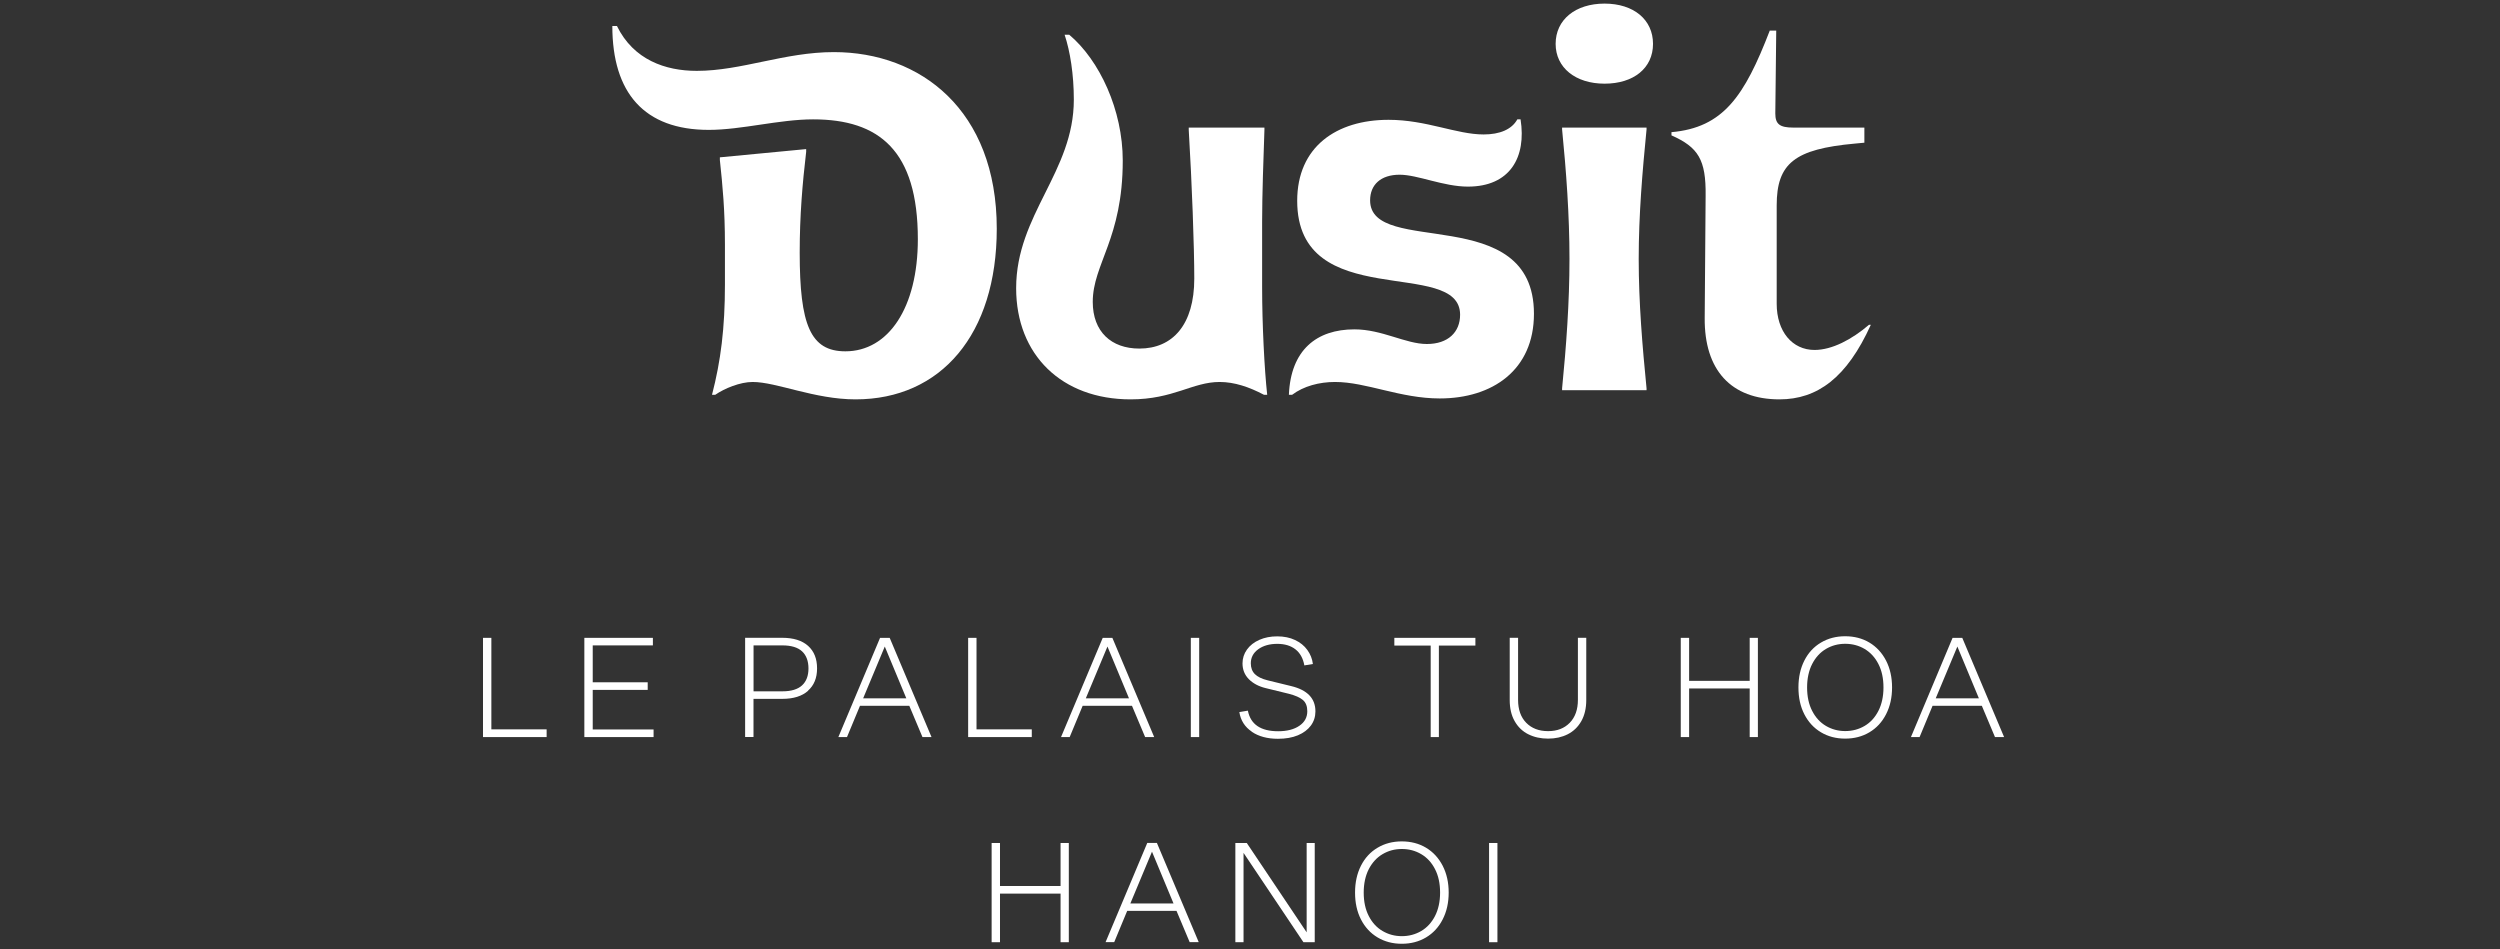
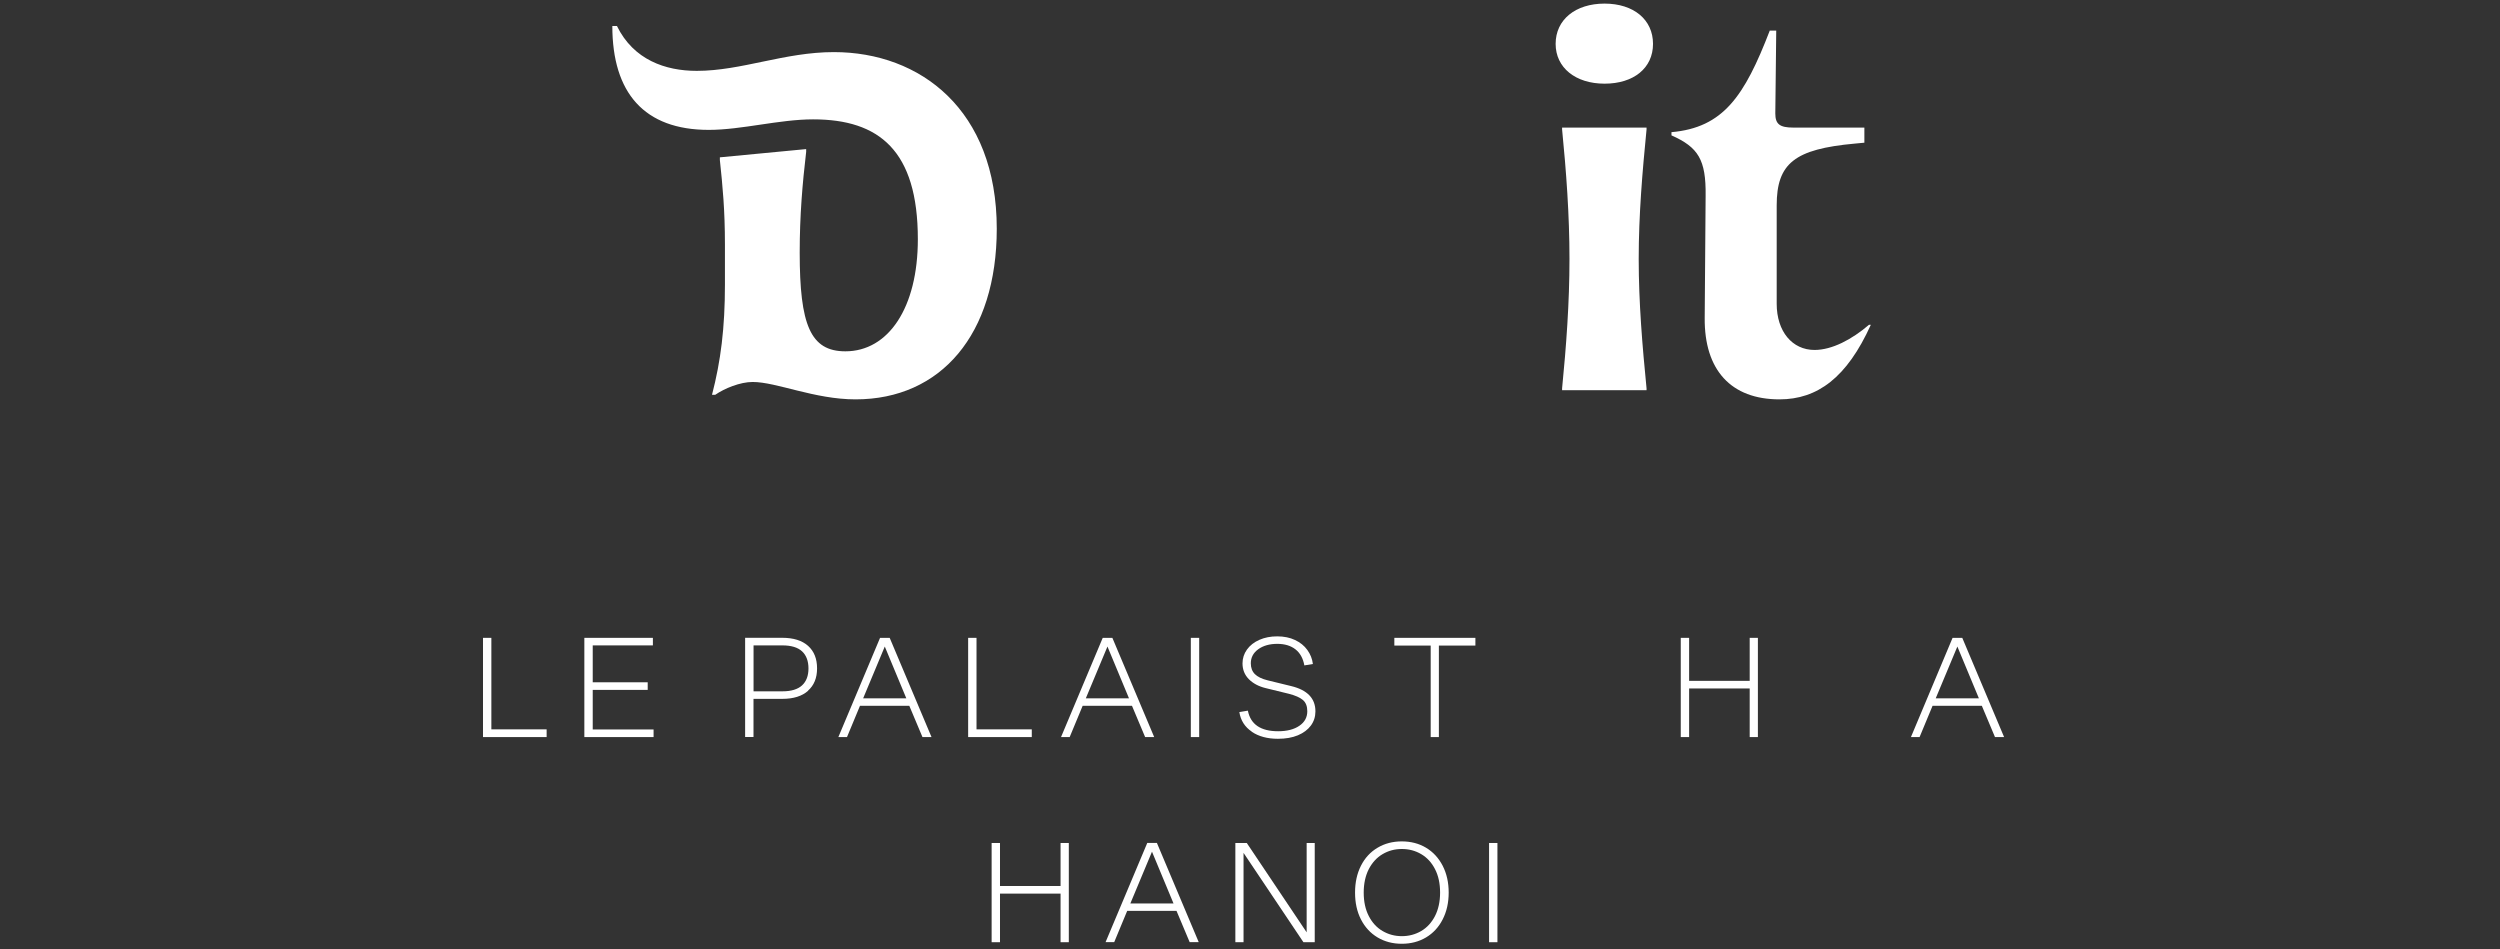
<svg xmlns="http://www.w3.org/2000/svg" width="316" height="120" viewBox="0 0 316 120" fill="none">
  <rect x="0" y="0" width="316" height="120" fill="#333333" stroke="none" />
  <g clip-path="url(#clip0_23_41)">
    <path d="M95.132 48.282C93.557 48.282 91.574 49.092 90.407 49.901H89.999C91.107 45.622 91.632 41.458 91.632 35.964V30.933C91.632 26.537 91.341 23.53 90.991 20.234V19.887L101.899 18.846V19.193C101.432 23.183 101.082 27.231 101.082 31.916C101.082 41.053 102.424 44.407 106.857 44.407C112.282 44.407 116.016 38.913 116.016 30.239C116.016 19.019 111.116 15.087 102.774 15.087C98.516 15.087 93.732 16.417 89.591 16.417C81.424 16.417 77.399 11.733 77.399 3.289H77.982C80.082 7.569 84.107 8.957 88.074 8.957C93.732 8.957 99.157 6.586 105.399 6.586C116.307 6.586 125.991 13.872 125.991 28.909C125.991 42.267 118.932 50.48 108.141 50.48C102.949 50.48 98.166 48.282 95.132 48.282Z" fill="white" />
-     <path d="M128.441 36.427C128.441 27.116 135.732 21.737 135.732 12.6C135.732 9.419 135.266 6.47 134.566 4.388H135.149C138.999 7.627 141.916 13.93 141.916 20.292C141.916 30.181 138.124 33.361 138.124 38.161C138.124 41.92 140.457 44.06 144.016 44.06C148.216 44.06 150.957 41.053 150.957 35.212C150.957 31.222 150.666 23.241 150.257 16.417V16.128H159.824V16.417C159.707 19.713 159.532 24.687 159.532 28.041V36.253C159.532 40.995 159.824 46.721 160.174 49.901H159.766C157.899 48.918 156.032 48.282 154.166 48.282C150.724 48.282 148.332 50.48 142.907 50.48C134.216 50.48 128.441 44.87 128.441 36.427Z" fill="white" />
-     <path d="M171.199 41.631C174.699 41.631 177.674 43.482 180.357 43.482C183.041 43.482 184.557 41.978 184.557 39.781C184.557 32.436 163.966 39.665 163.966 25.381C163.966 18.557 168.924 15.145 175.516 15.145C180.299 15.145 184.091 16.995 187.532 16.995C189.574 16.995 191.091 16.359 191.791 15.087H192.199C192.957 19.887 190.857 23.588 185.549 23.588C182.457 23.588 179.191 22.084 176.916 22.084C174.524 22.084 173.182 23.357 173.182 25.323C173.182 32.552 193.891 25.439 193.891 39.665C193.891 46.778 188.641 50.364 181.991 50.364C176.974 50.364 172.716 48.282 168.749 48.282C166.766 48.282 164.782 48.802 163.324 49.901H162.916C163.149 44.234 166.416 41.631 171.199 41.631Z" fill="white" />
    <path d="M196.632 5.545C196.632 2.48 199.141 0.455 202.816 0.455C206.491 0.455 208.941 2.48 208.941 5.545C208.941 8.61 206.491 10.576 202.816 10.576C199.141 10.576 196.632 8.552 196.632 5.545ZM197.449 16.128H208.124V16.359C207.599 21.68 207.132 27.174 207.132 32.725C207.132 38.277 207.599 43.771 208.124 49.092V49.323H197.449V49.092C197.974 43.771 198.382 38.277 198.382 32.725C198.382 27.174 197.974 21.68 197.449 16.359V16.128Z" fill="white" />
    <path d="M224.399 14.335C224.399 15.665 224.924 16.128 226.674 16.128H235.657V18.036L234.432 18.152C226.849 18.846 224.574 20.639 224.574 25.959V38.393C224.574 41.92 226.557 44.234 229.357 44.234C231.574 44.234 234.082 42.904 236.241 41.053H236.474C233.441 47.761 229.707 50.48 224.924 50.48C218.799 50.48 215.416 46.778 215.474 40.186L215.591 24.745C215.649 20.176 214.657 18.614 211.274 17.111V16.706C217.807 16.128 220.491 12.195 223.699 3.867H224.516L224.399 14.335Z" fill="white" />
    <path d="M126.399 106.554V111.99H134.055V106.554H135.098V119.096H134.055V112.952H126.399V119.096H125.342V106.554H126.399Z" fill="white" />
    <path d="M142.477 115.135L140.836 119.089H139.743L145.015 106.547H146.232L151.519 119.089H150.374L148.711 115.135H142.477ZM148.332 114.195L145.612 107.653L142.878 114.195H148.332Z" fill="white" />
    <path d="M164.753 119.096L157.184 107.805V119.096H156.149V106.554H157.593L165.161 117.846V106.554H166.182V119.096H164.76H164.753Z" fill="white" />
    <path d="M182.355 116.212C181.852 117.195 181.152 117.954 180.255 118.489C179.358 119.024 178.338 119.292 177.185 119.292C176.033 119.292 175.02 119.024 174.123 118.489C173.226 117.954 172.526 117.195 172.023 116.212C171.52 115.229 171.279 114.101 171.279 112.822C171.279 111.542 171.527 110.414 172.023 109.431C172.519 108.448 173.219 107.689 174.123 107.154C175.02 106.619 176.041 106.352 177.185 106.352C178.33 106.352 179.366 106.619 180.255 107.154C181.145 107.689 181.845 108.448 182.355 109.431C182.858 110.414 183.114 111.542 183.114 112.822C183.114 114.101 182.858 115.229 182.355 116.212ZM173.015 115.786C173.438 116.617 174.021 117.253 174.757 117.68C175.494 118.113 176.303 118.33 177.193 118.33C178.082 118.33 178.906 118.113 179.643 117.68C180.379 117.246 180.955 116.617 181.385 115.786C181.808 114.954 182.027 113.964 182.027 112.822C182.027 111.68 181.816 110.689 181.385 109.858C180.963 109.027 180.379 108.398 179.643 107.964C178.906 107.53 178.09 107.313 177.193 107.313C176.296 107.313 175.494 107.53 174.757 107.964C174.021 108.398 173.445 109.034 173.015 109.858C172.592 110.689 172.373 111.68 172.373 112.822C172.373 113.964 172.584 114.954 173.015 115.786Z" fill="white" />
    <path d="M189.275 106.554V119.096H188.218V106.554H189.275Z" fill="white" />
    <path d="M62.108 80.624V92.19H69.094V93.166H61.051V80.624H62.108Z" fill="white" />
    <path d="M82.525 80.624V81.578H74.92V86.241H81.869V87.202H74.92V92.205H82.612V93.166H73.862V80.624H82.525Z" fill="white" />
    <path d="M102.14 87.318C101.374 87.998 100.287 88.337 98.873 88.337H95.242V93.159H94.184V80.617H98.866C100.287 80.617 101.381 80.957 102.14 81.636C102.898 82.316 103.277 83.263 103.277 84.484C103.277 85.706 102.891 86.631 102.125 87.311L102.14 87.318ZM98.895 87.383C100.01 87.383 100.842 87.13 101.381 86.631C101.921 86.132 102.191 85.417 102.191 84.492C102.191 83.566 101.921 82.829 101.381 82.33C100.842 81.831 100.01 81.578 98.895 81.578H95.249V87.383H98.895Z" fill="white" />
    <path d="M108.702 89.212L107.061 93.166H105.968L111.24 80.624H112.457L117.744 93.166H116.599L114.936 89.212H108.702ZM114.557 88.265L111.837 81.723L109.103 88.265H114.557Z" fill="white" />
    <path d="M123.431 80.624V92.19H130.417V93.166H122.374V80.624H123.431Z" fill="white" />
    <path d="M136.848 89.212L135.207 93.166H134.114L139.385 80.624H140.603L145.89 93.166H144.745L143.082 89.212H136.848ZM142.703 88.265L139.983 81.723L137.249 88.265H142.703Z" fill="white" />
    <path d="M151.577 80.624V93.166H150.52V80.624H151.577Z" fill="white" />
    <path d="M158.227 92.48C157.345 91.887 156.82 91.063 156.652 90.007L157.731 89.826C158.074 91.561 159.35 92.429 161.559 92.429C162.675 92.429 163.572 92.198 164.235 91.742C164.906 91.287 165.242 90.672 165.242 89.899C165.242 89.27 165.059 88.8 164.688 88.482C164.316 88.164 163.725 87.904 162.908 87.694L159.955 86.971C159.08 86.754 158.38 86.378 157.848 85.843C157.323 85.308 157.053 84.643 157.053 83.848C157.053 83.212 157.243 82.626 157.615 82.106C157.986 81.586 158.511 81.174 159.182 80.877C159.853 80.581 160.604 80.436 161.443 80.436C162.281 80.436 163.047 80.588 163.696 80.899C164.345 81.202 164.863 81.622 165.249 82.157C165.635 82.692 165.869 83.277 165.949 83.928L164.87 84.108C164.709 83.219 164.338 82.54 163.747 82.077C163.156 81.615 162.391 81.383 161.443 81.383C160.495 81.383 159.671 81.607 159.044 82.063C158.417 82.518 158.103 83.111 158.103 83.841C158.103 84.405 158.271 84.86 158.614 85.207C158.956 85.547 159.496 85.814 160.24 85.995L163.193 86.718C165.249 87.21 166.27 88.279 166.27 89.913C166.27 90.586 166.08 91.186 165.694 91.713C165.307 92.234 164.76 92.646 164.053 92.942C163.339 93.239 162.5 93.383 161.53 93.383C160.203 93.383 159.102 93.087 158.22 92.494L158.227 92.48Z" fill="white" />
    <path d="M186.49 80.624V81.6H181.874V93.166H180.839V81.6H176.245V80.624H186.49Z" fill="white" />
-     <path d="M193.176 92.812C192.447 92.443 191.871 91.894 191.455 91.157C191.032 90.419 190.828 89.53 190.828 88.482V80.617H191.885V88.46C191.885 89.689 192.228 90.658 192.914 91.359C193.599 92.06 194.518 92.415 195.677 92.415C196.836 92.415 197.733 92.06 198.419 91.359C199.104 90.651 199.447 89.689 199.447 88.46V80.617H200.504V88.482C200.504 89.53 200.293 90.419 199.877 91.157C199.454 91.894 198.885 92.443 198.156 92.812C197.427 93.181 196.603 93.362 195.677 93.362C194.751 93.362 193.913 93.181 193.183 92.812H193.176Z" fill="white" />
    <path d="M213.505 80.624V86.06H221.161V80.624H222.197V93.166H221.161V87.022H213.505V93.166H212.448V80.624H213.505Z" fill="white" />
-     <path d="M238.399 90.282C237.896 91.265 237.196 92.024 236.299 92.559C235.402 93.094 234.381 93.361 233.229 93.361C232.077 93.361 231.063 93.094 230.167 92.559C229.27 92.024 228.57 91.265 228.067 90.282C227.563 89.299 227.323 88.171 227.323 86.892C227.323 85.612 227.571 84.484 228.067 83.501C228.562 82.518 229.262 81.759 230.167 81.224C231.063 80.689 232.084 80.422 233.229 80.422C234.374 80.422 235.409 80.689 236.299 81.224C237.188 81.759 237.889 82.518 238.399 83.501C238.902 84.484 239.157 85.612 239.157 86.892C239.157 88.171 238.902 89.299 238.399 90.282ZM229.058 89.855C229.481 90.687 230.065 91.323 230.801 91.757C231.537 92.19 232.347 92.407 233.236 92.407C234.126 92.407 234.95 92.19 235.686 91.757C236.423 91.323 236.999 90.694 237.429 89.855C237.852 89.024 238.071 88.034 238.071 86.892C238.071 85.749 237.859 84.759 237.429 83.928C237.006 83.096 236.423 82.468 235.686 82.026C234.95 81.593 234.133 81.376 233.236 81.376C232.34 81.376 231.537 81.593 230.801 82.026C230.065 82.46 229.489 83.096 229.058 83.928C228.635 84.759 228.417 85.749 228.417 86.892C228.417 88.034 228.628 89.024 229.058 89.855Z" fill="white" />
    <path d="M244.276 89.212L242.635 93.166H241.542L246.806 80.624H248.031L253.318 93.166H252.166L250.503 89.212H244.269H244.276ZM250.131 88.265L247.411 81.723L244.677 88.265H250.131Z" fill="white" />
  </g>
  <defs>
    <clipPath id="clip0_23_41">
      <rect width="192.5" height="120" fill="white" transform="translate(61)" />
    </clipPath>
  </defs>
</svg>